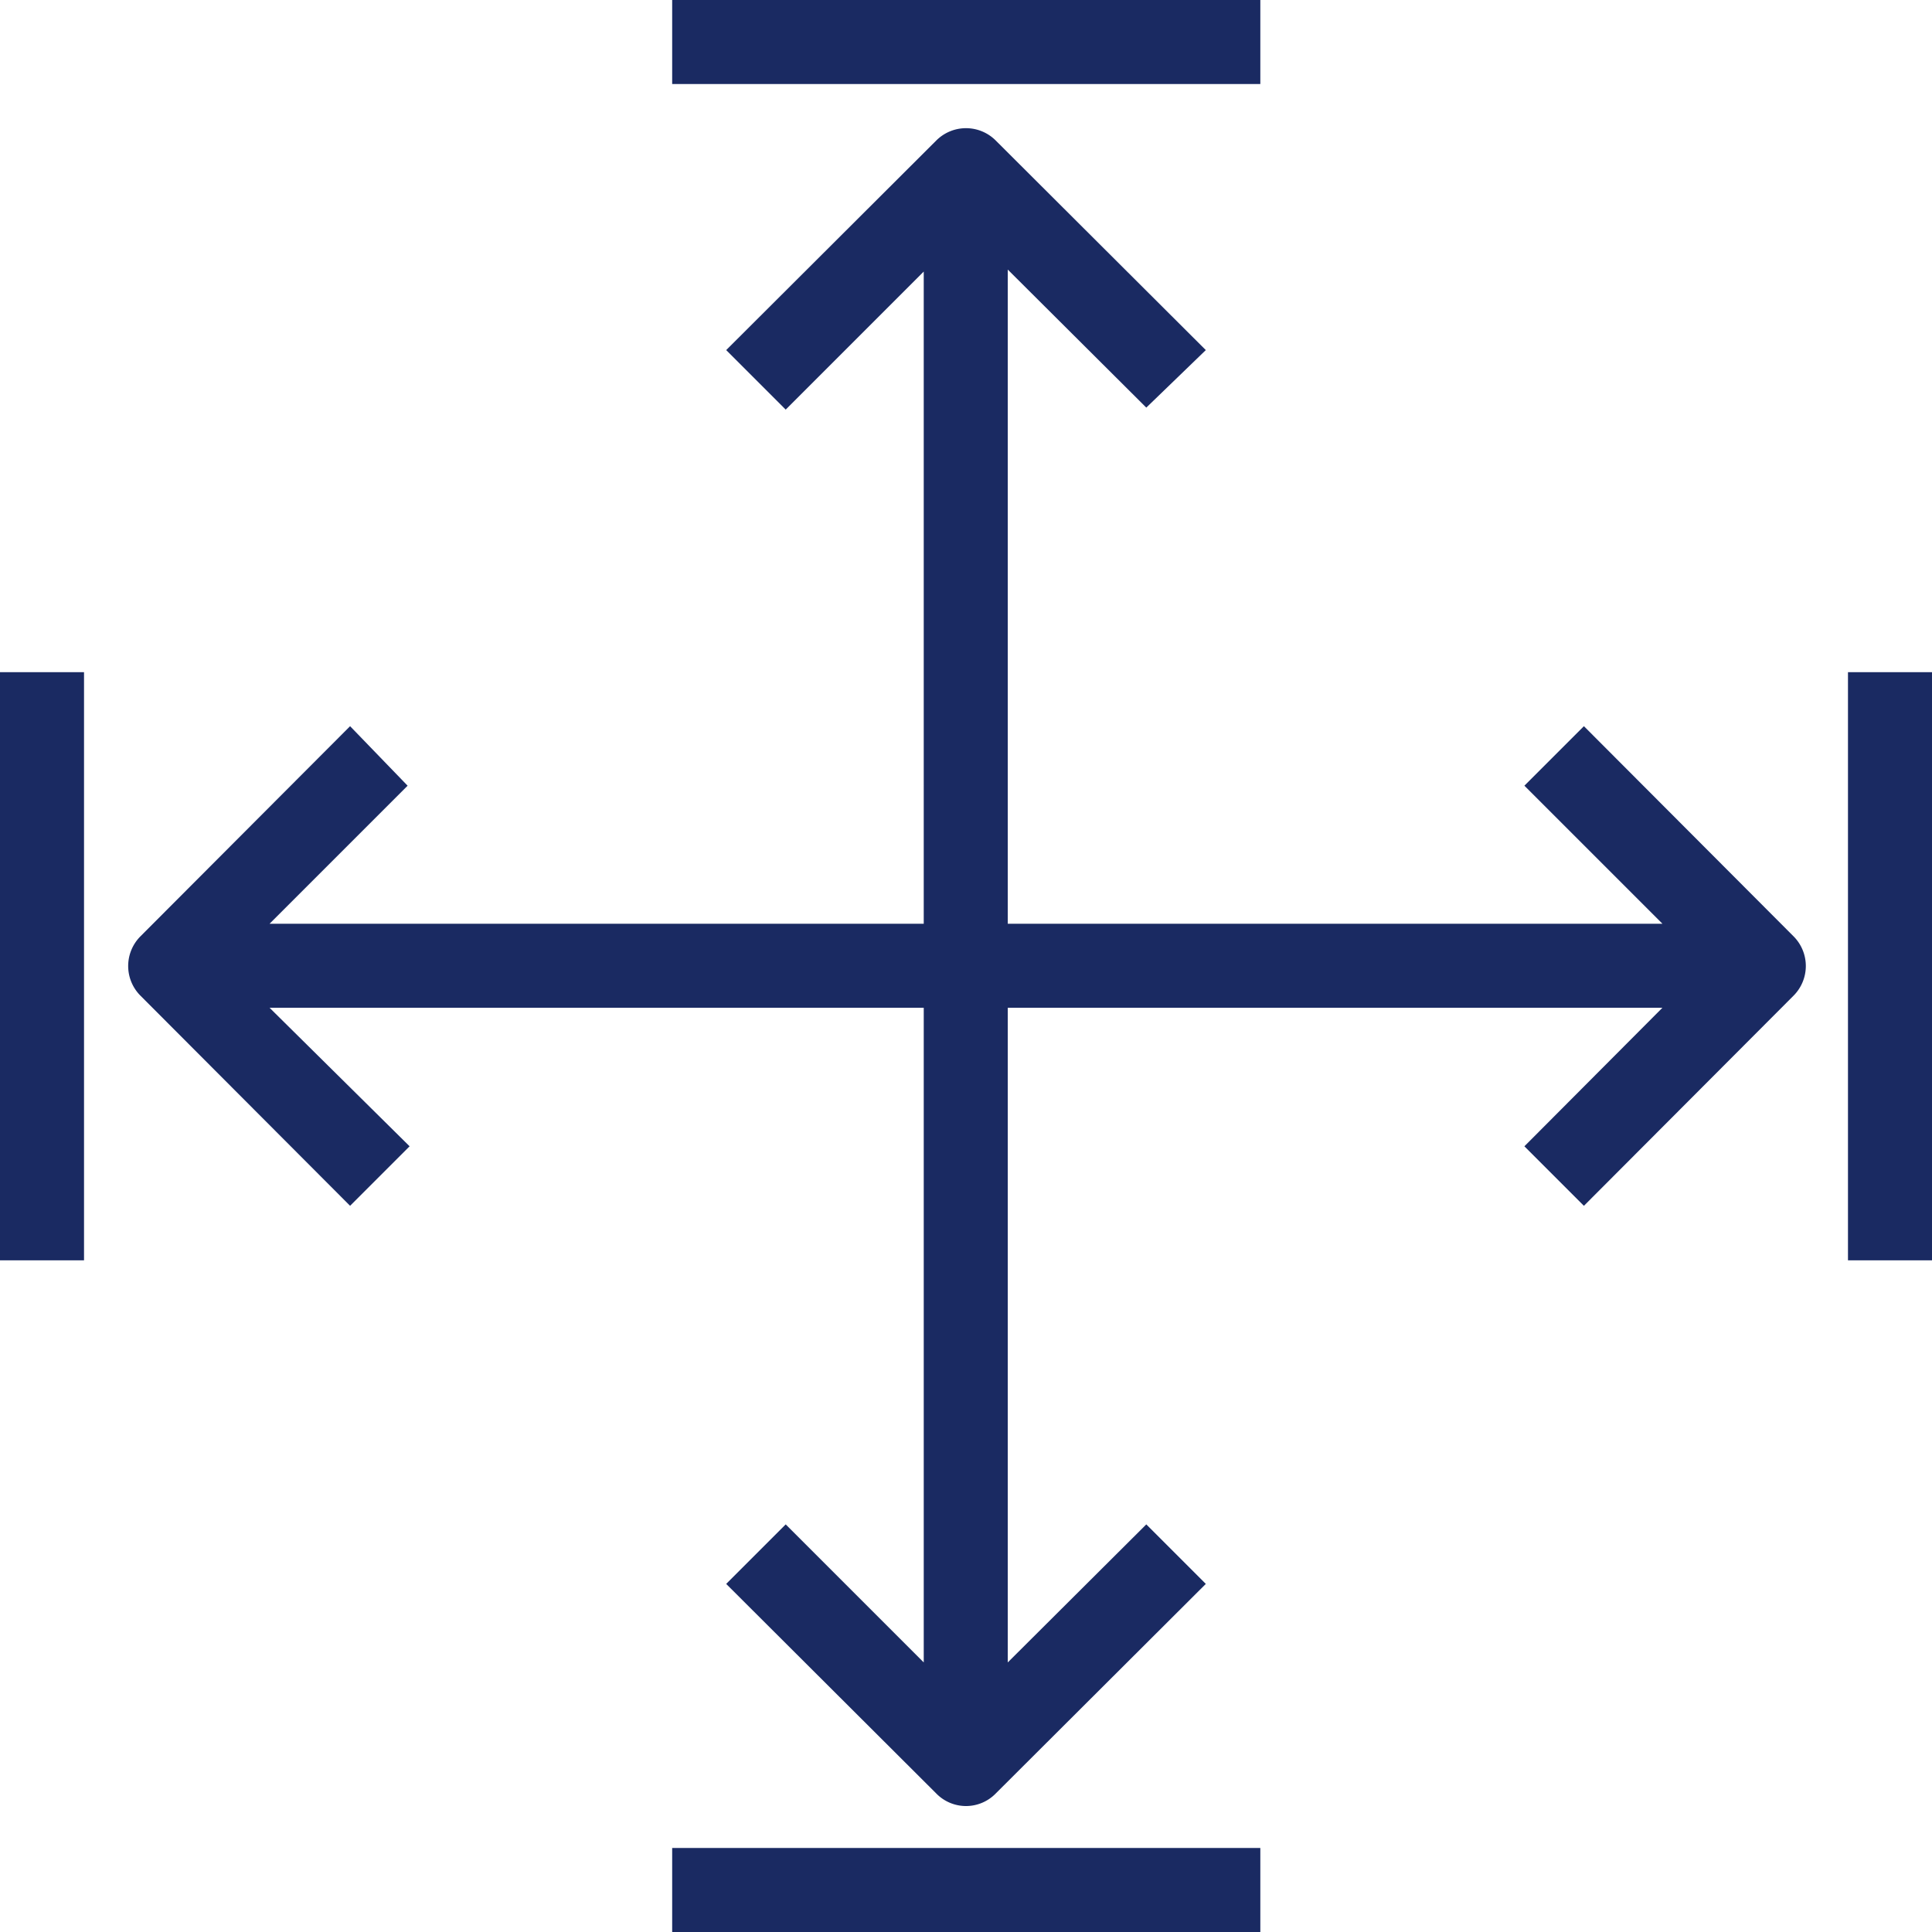
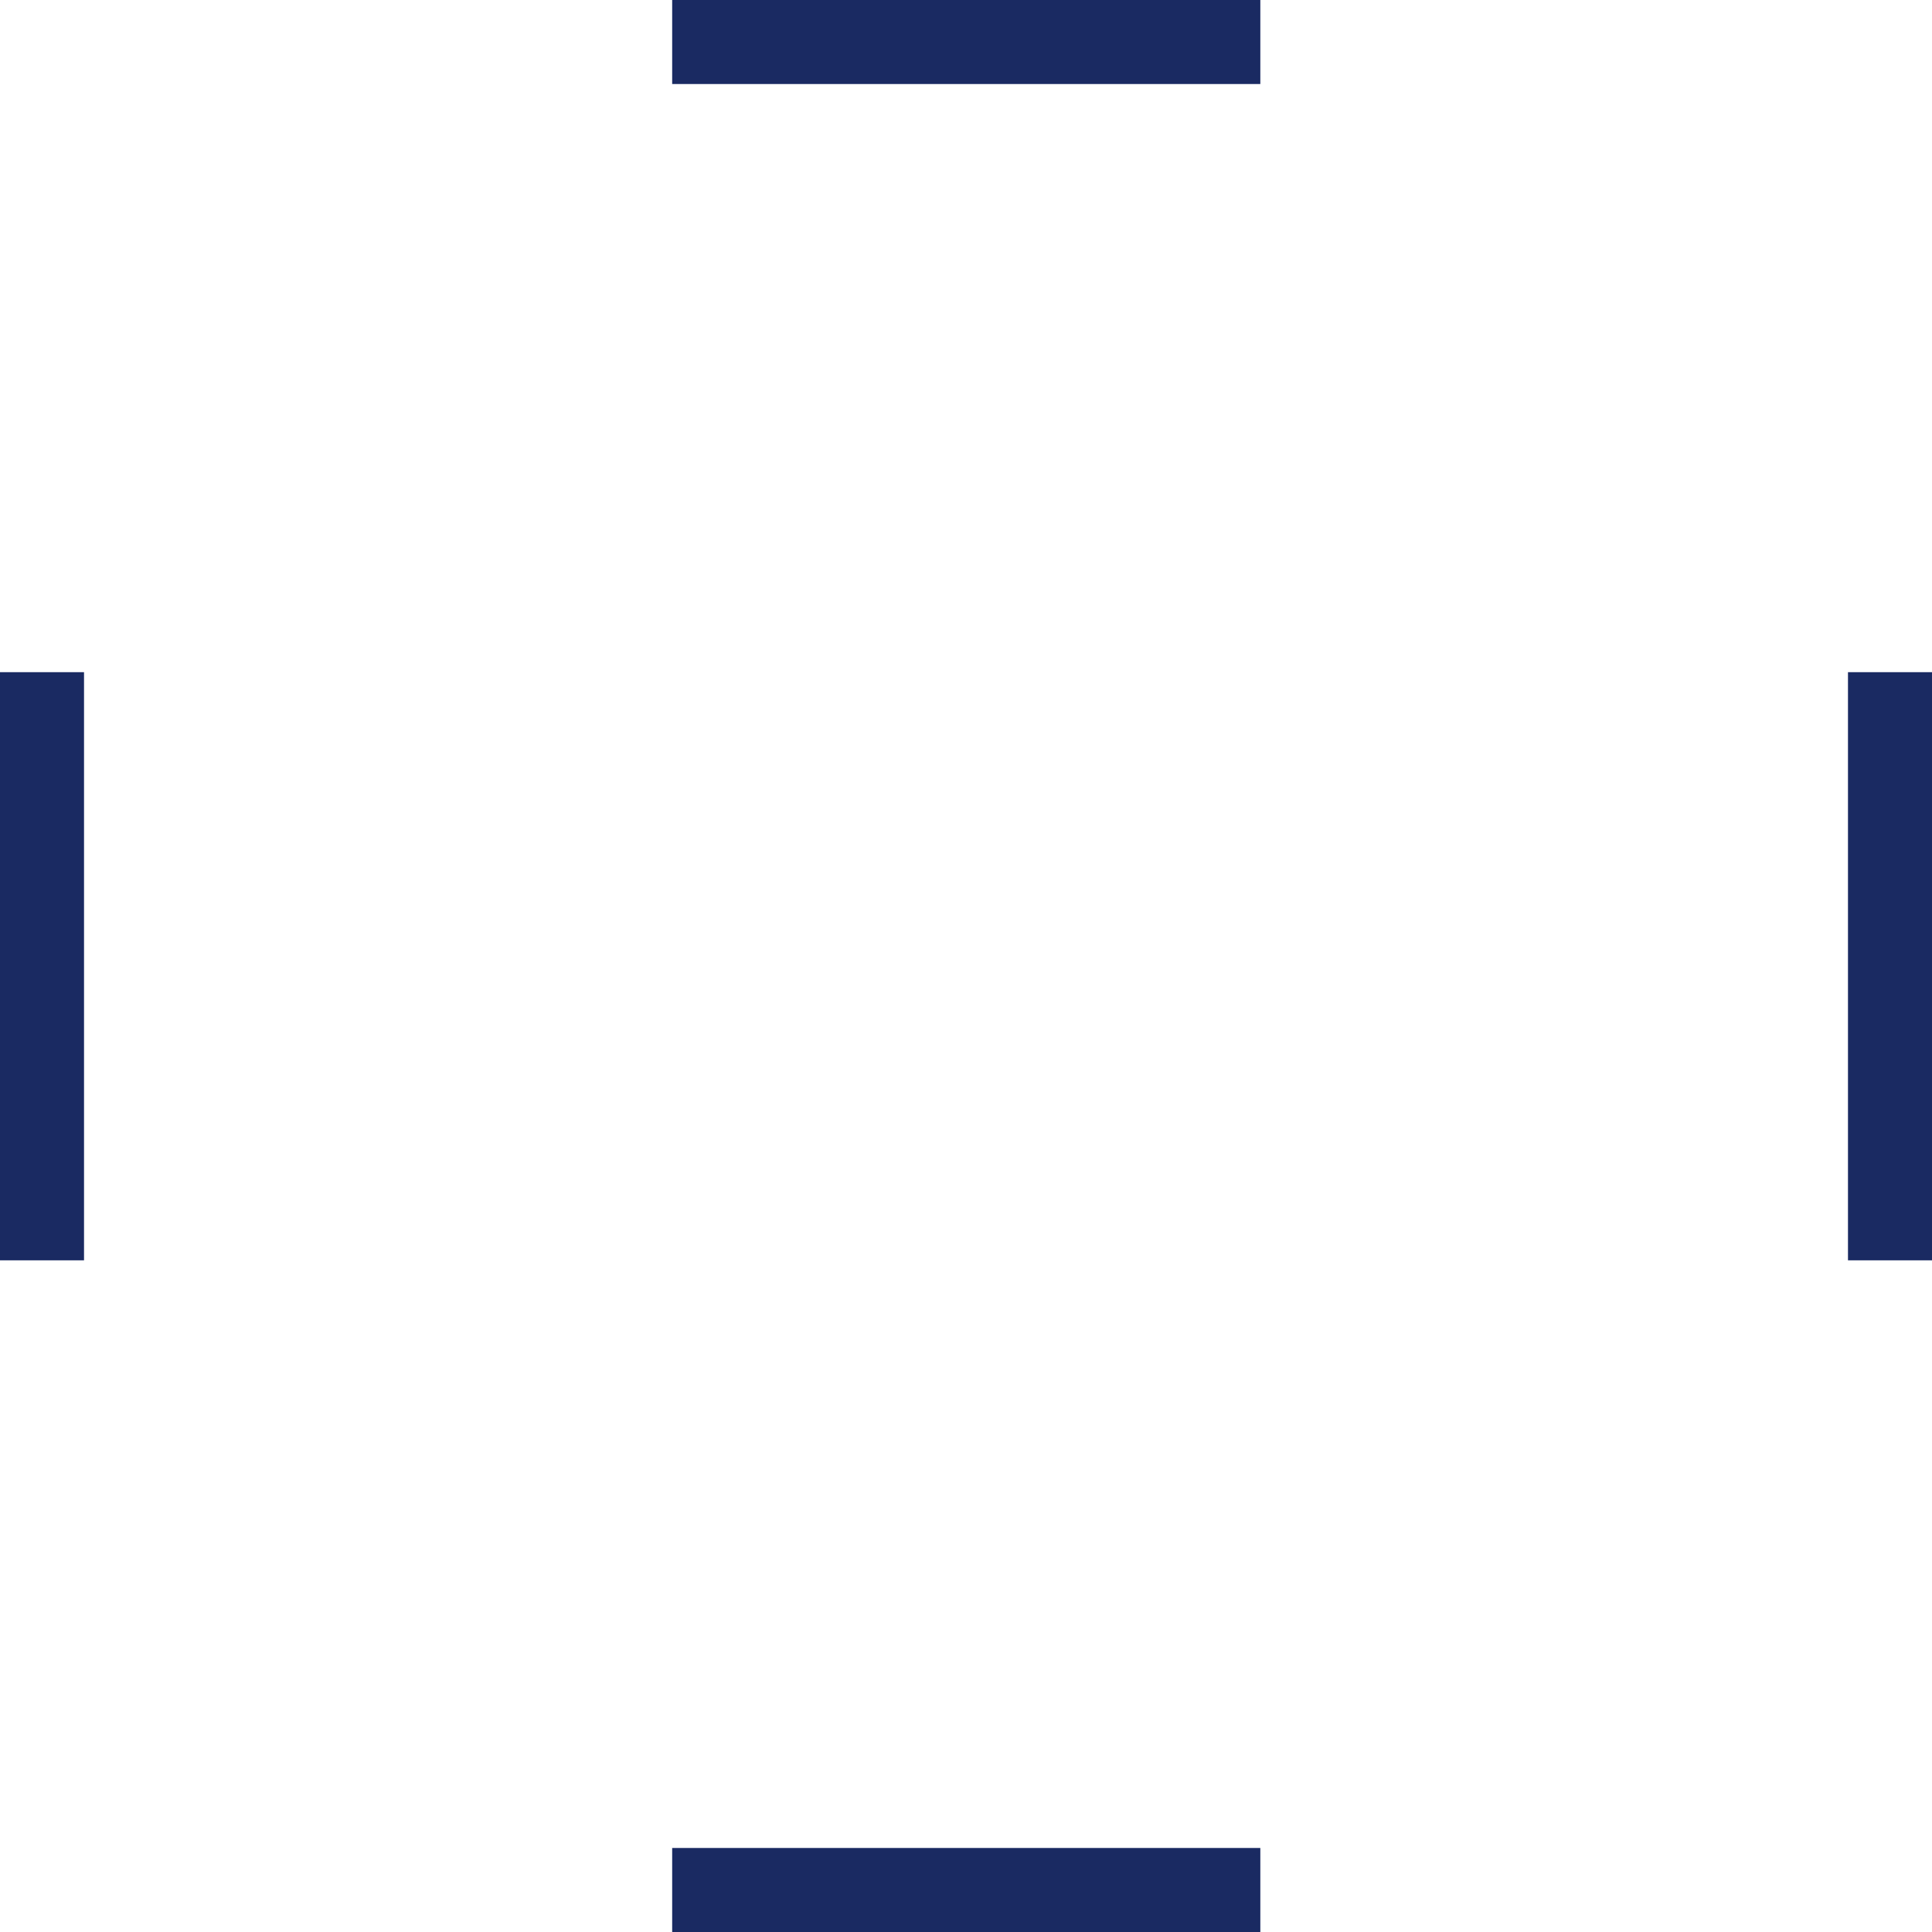
<svg xmlns="http://www.w3.org/2000/svg" viewBox="0 0 38.63 38.63">
  <defs>
    <style>.cls-1{fill:#1a2a62;}</style>
  </defs>
  <g id="Livello_2" data-name="Livello 2">
    <g id="SCHEDA_IMMOBILE" data-name="SCHEDA IMMOBILE">
      <rect class="cls-1" x="13.44" width="11.76" height="1.68" />
      <rect class="cls-1" x="13.44" y="36.95" width="11.76" height="1.68" />
-       <path class="cls-1" d="M31.67,14.52l-1.19,1.19,2.76,2.76H20.15V5.39l2.77,2.76L24.11,7l-4.2-4.19a.84.84,0,0,0-1.19,0L14.52,7l1.19,1.19,2.76-2.76V18.47H5.39l2.76-2.76L7,14.52l-4.19,4.2a.84.84,0,0,0,0,1.19L7,24.11l1.19-1.19L5.39,20.15H18.47V33.24l-2.76-2.76-1.19,1.19,4.2,4.19a.83.83,0,0,0,1.19,0l4.2-4.19-1.19-1.19-2.77,2.76V20.15H33.24l-2.76,2.77,1.19,1.19,4.19-4.2a.84.84,0,0,0,0-1.19Z" />
      <rect class="cls-1" x="36.95" y="13.44" width="1.68" height="11.76" />
      <rect class="cls-1" y="13.44" width="1.68" height="11.76" />
    </g>
  </g>
</svg>